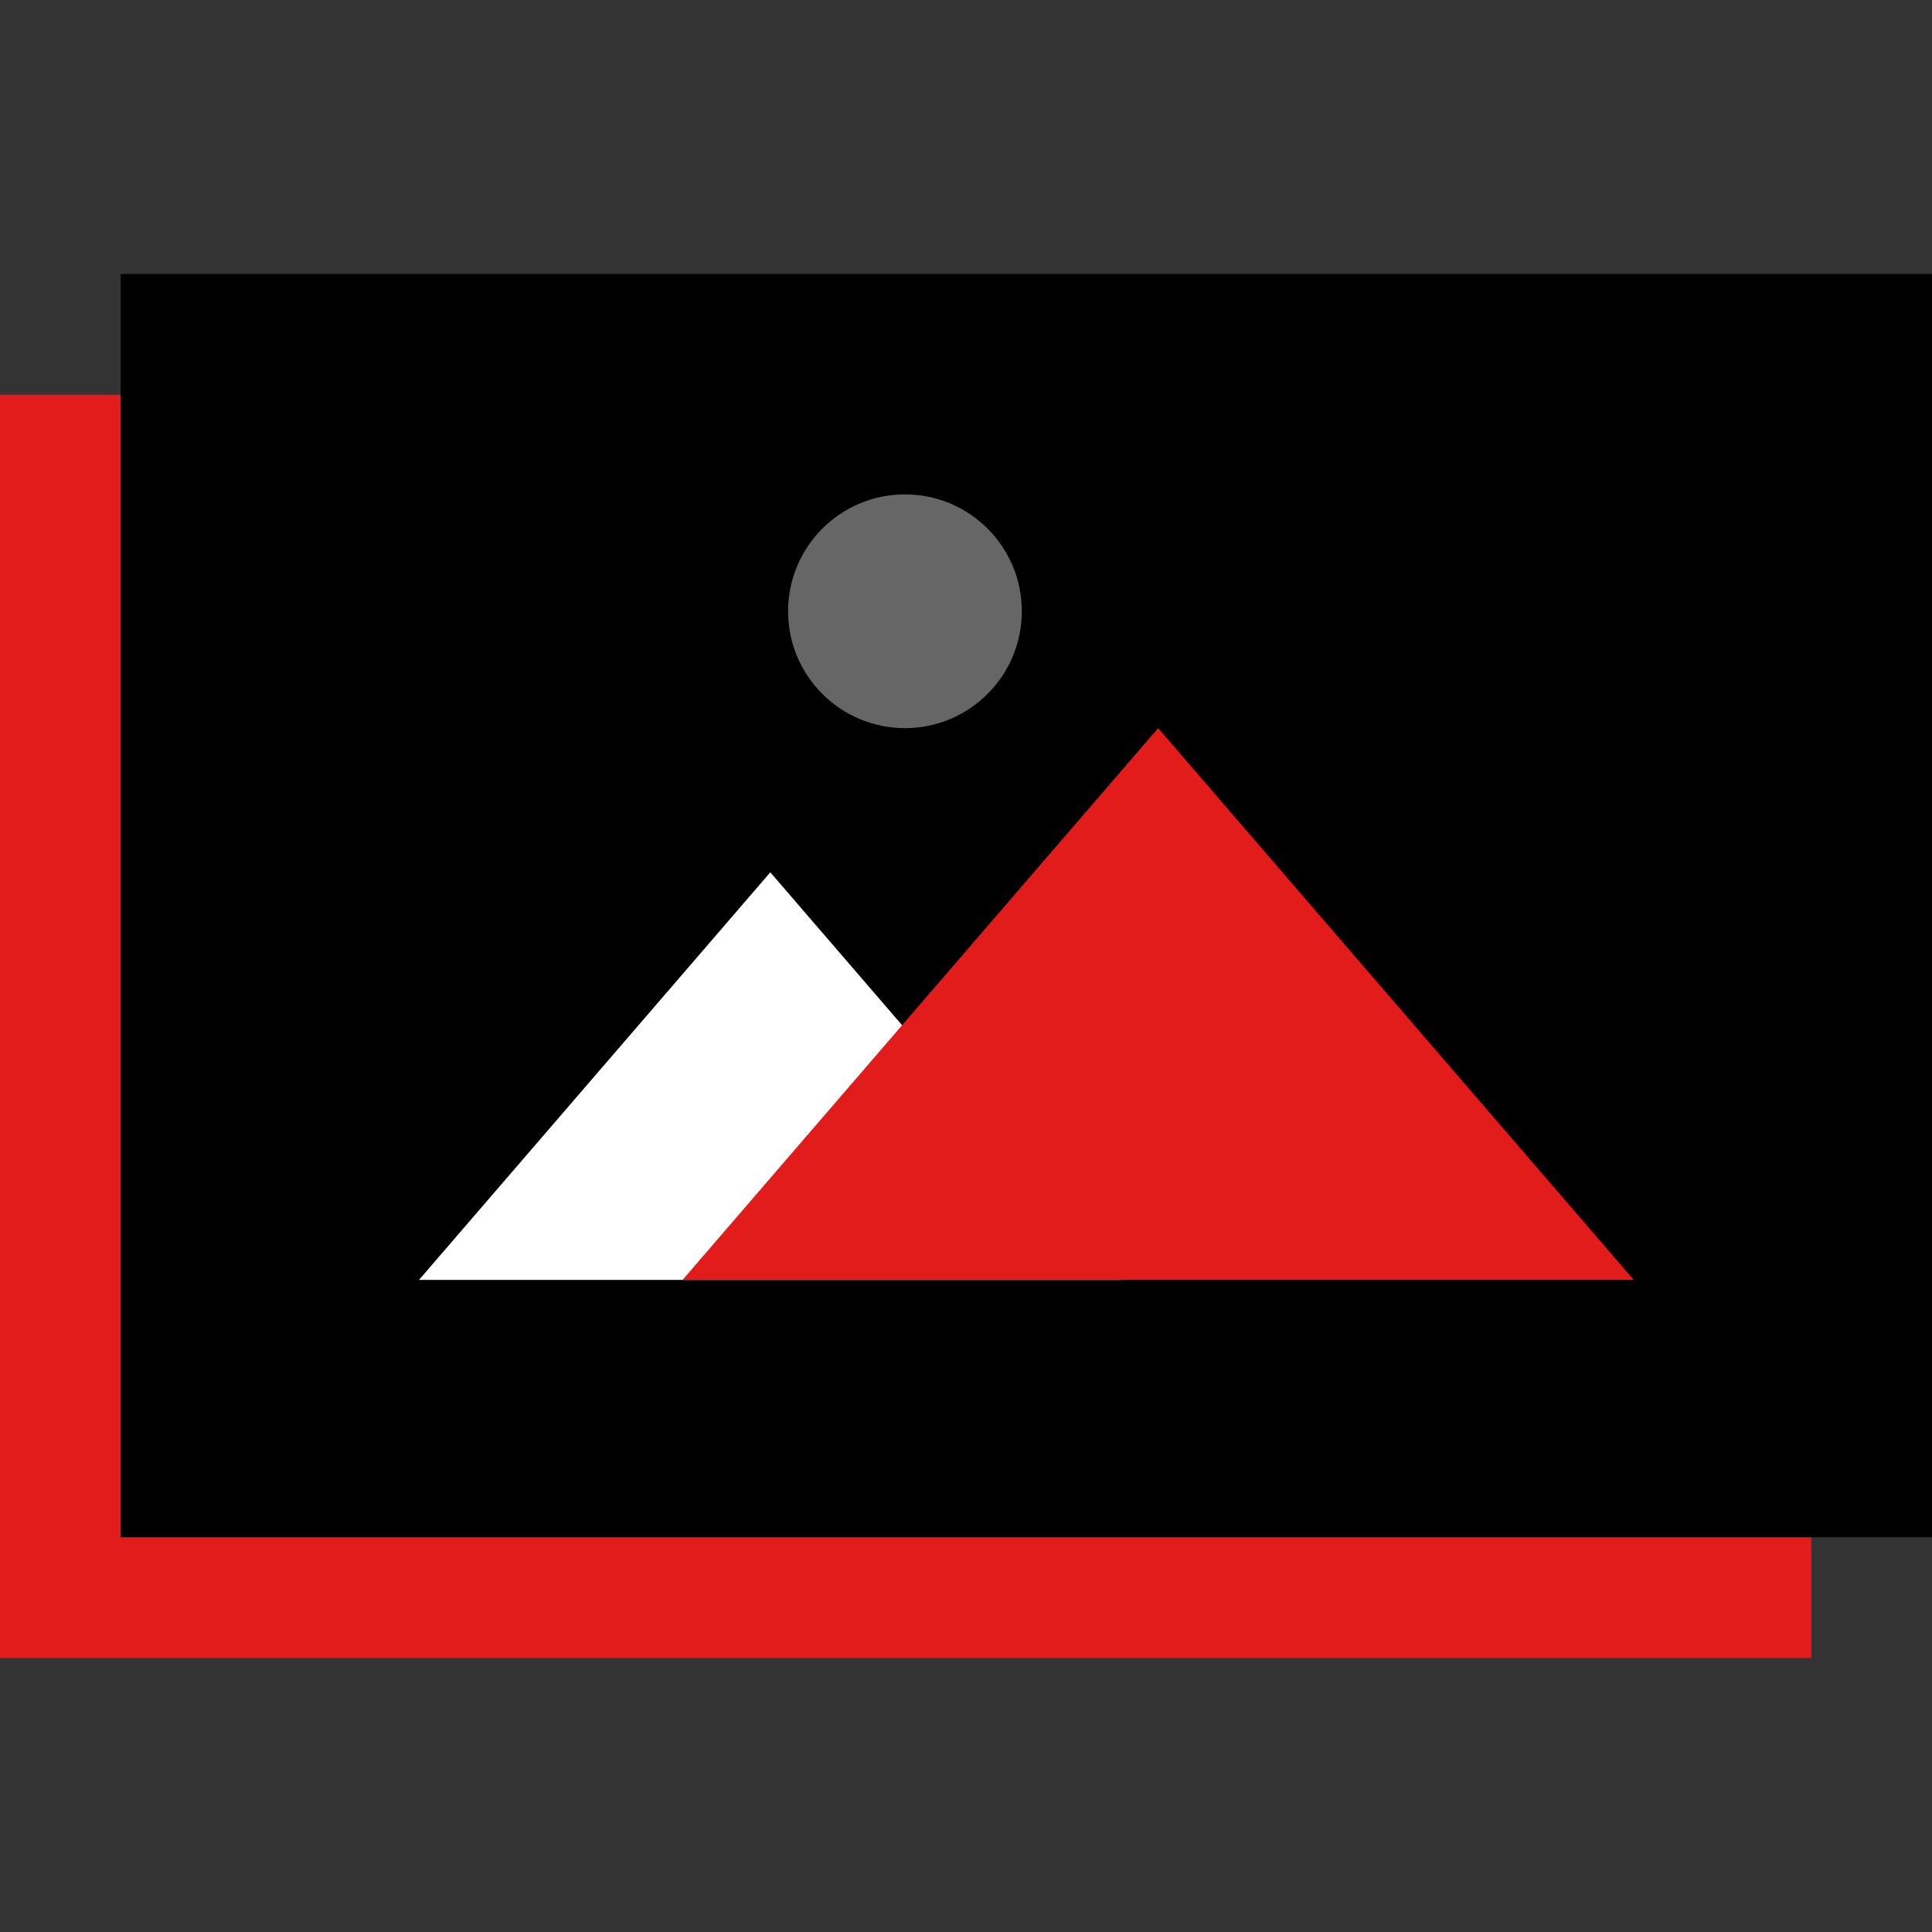
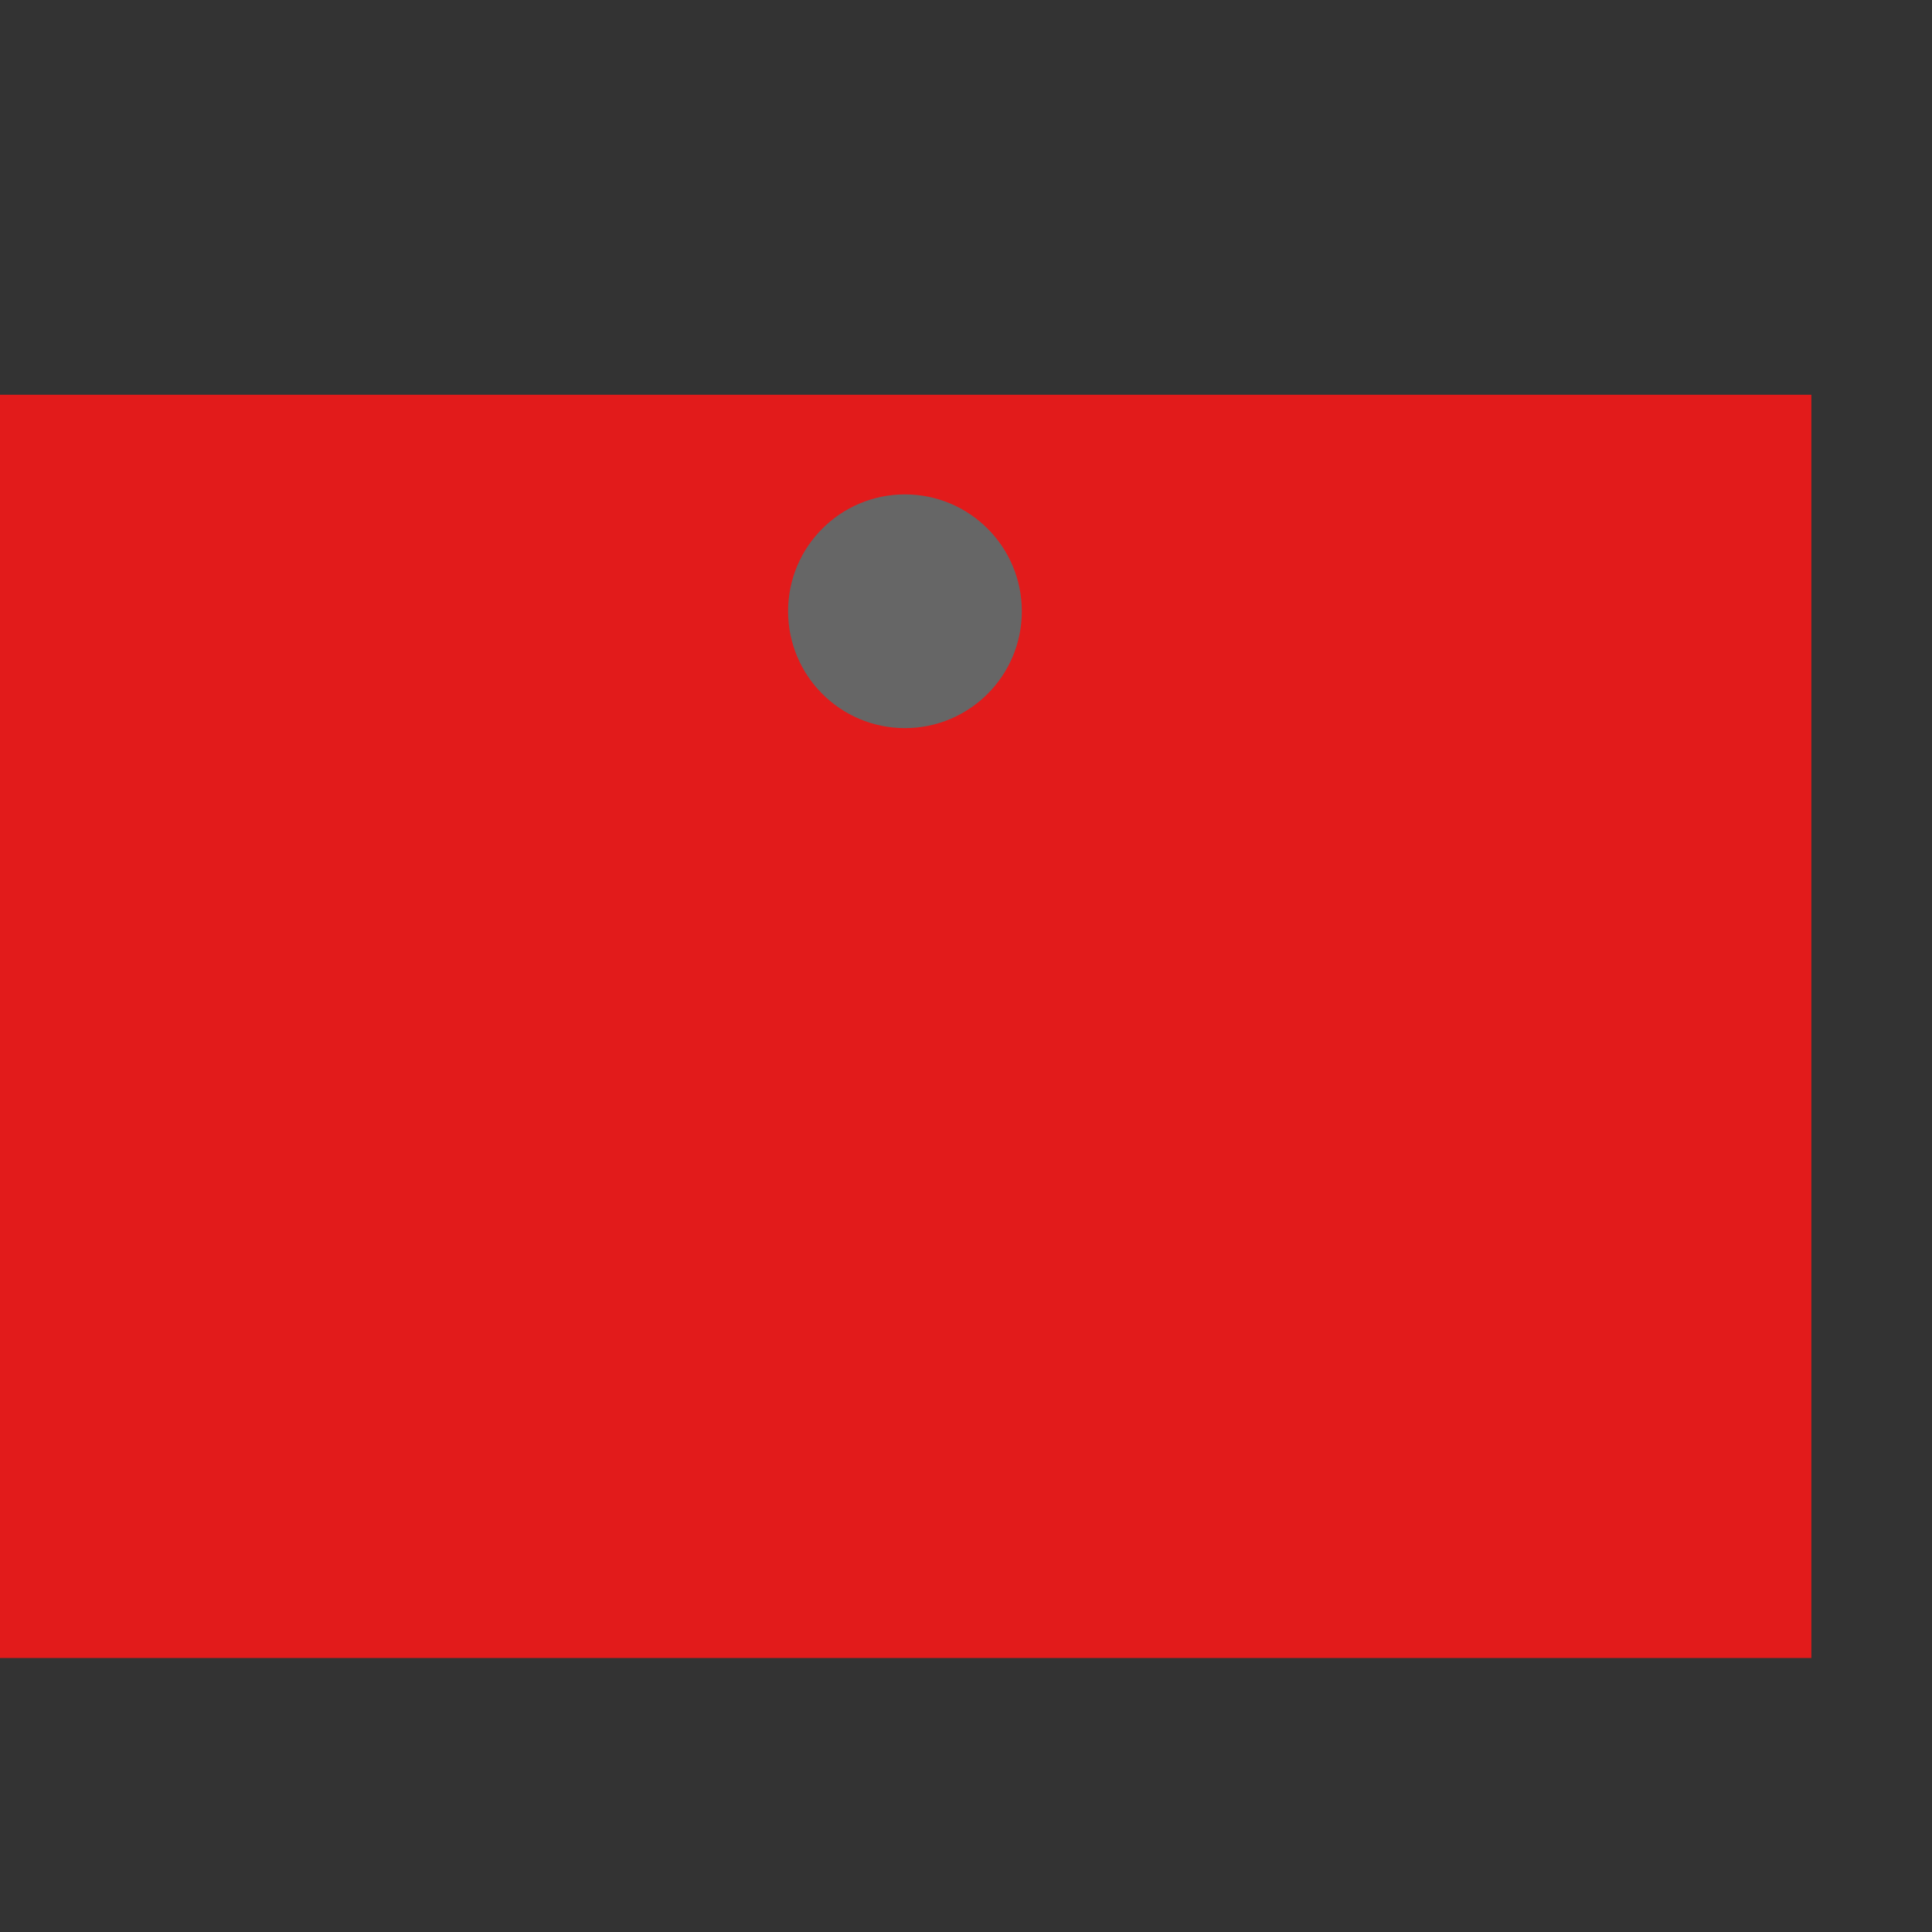
<svg xmlns="http://www.w3.org/2000/svg" version="1.1" id="Layer_1" x="0px" y="0px" viewBox="0 0 511.968 511.968" style="enable-background:new 0 0 511.968 511.968;" xml:space="preserve">
  <rect x="0" y="0" width="511.968" height="511.968" fill="#333333" stroke="none" />
  <rect y="104.604" style="fill:#E21B1B;" width="480" height="334.76" />
-   <rect x="31.968" y="72.604" width="480" height="334.76" />
-   <polygon style="fill:#FFFFFF;" points="111.024,339.172 204.128,231.156 297.224,339.172 " />
  <polygon style="fill:#E21B1B;" points="180.872,339.172 306.904,192.948 432.944,339.172 " />
  <circle style="fill:#666666;" cx="239.808" cy="161.98" r="30.968" />
  <g>
</g>
  <g>
</g>
  <g>
</g>
  <g>
</g>
  <g>
</g>
  <g>
</g>
  <g>
</g>
  <g>
</g>
  <g>
</g>
  <g>
</g>
  <g>
</g>
  <g>
</g>
  <g>
</g>
  <g>
</g>
  <g>
</g>
</svg>